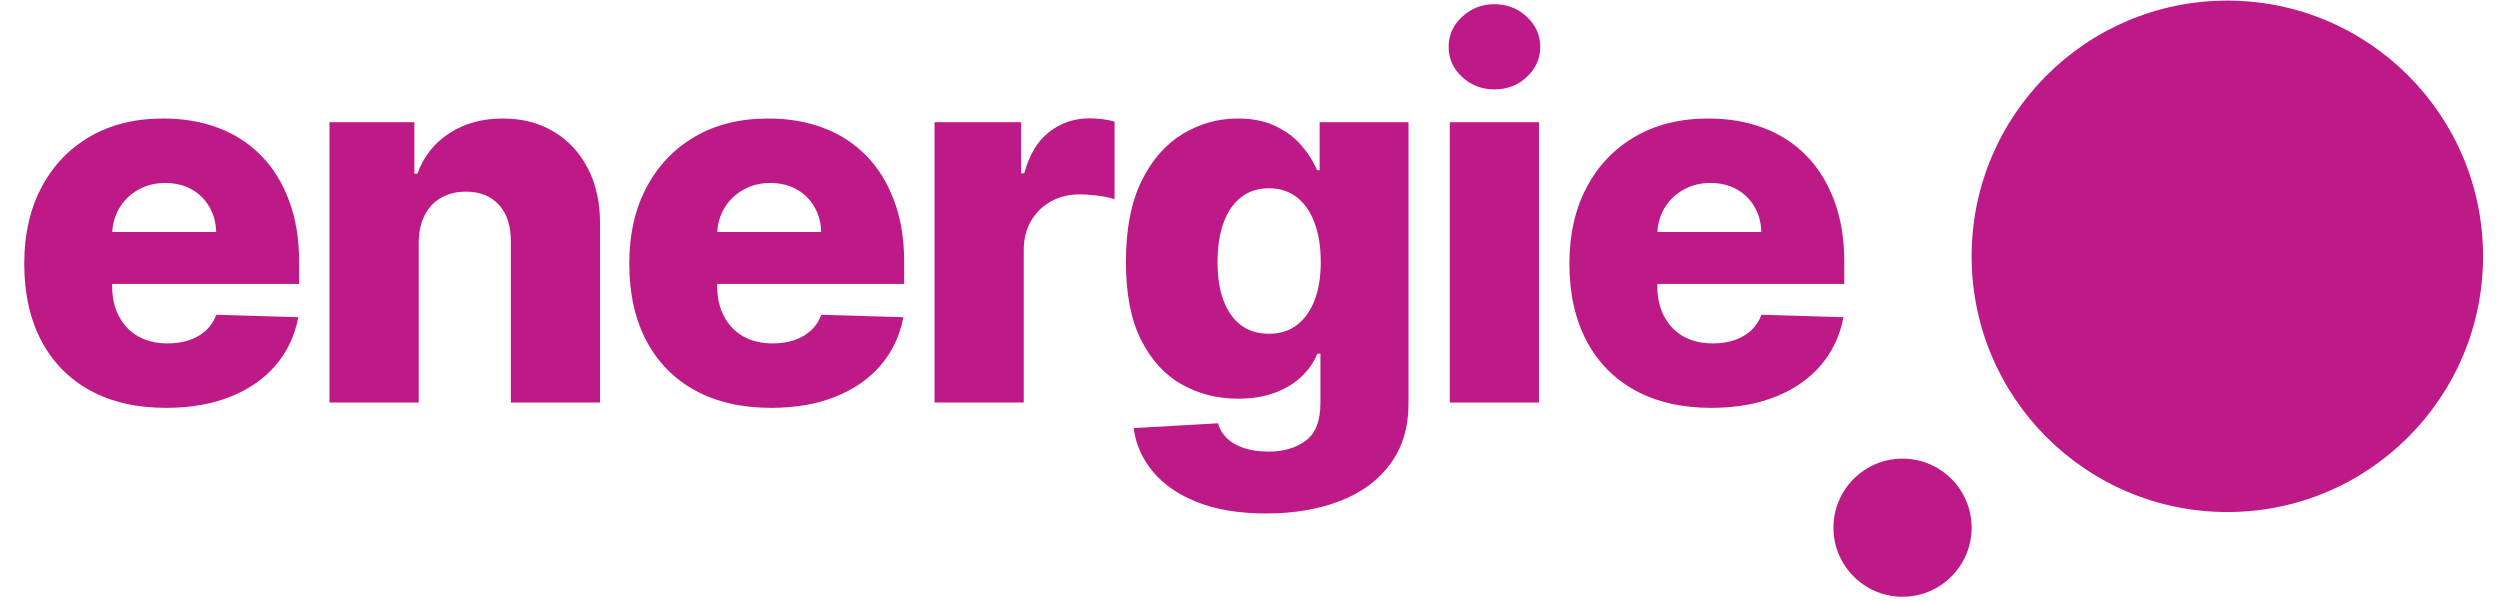
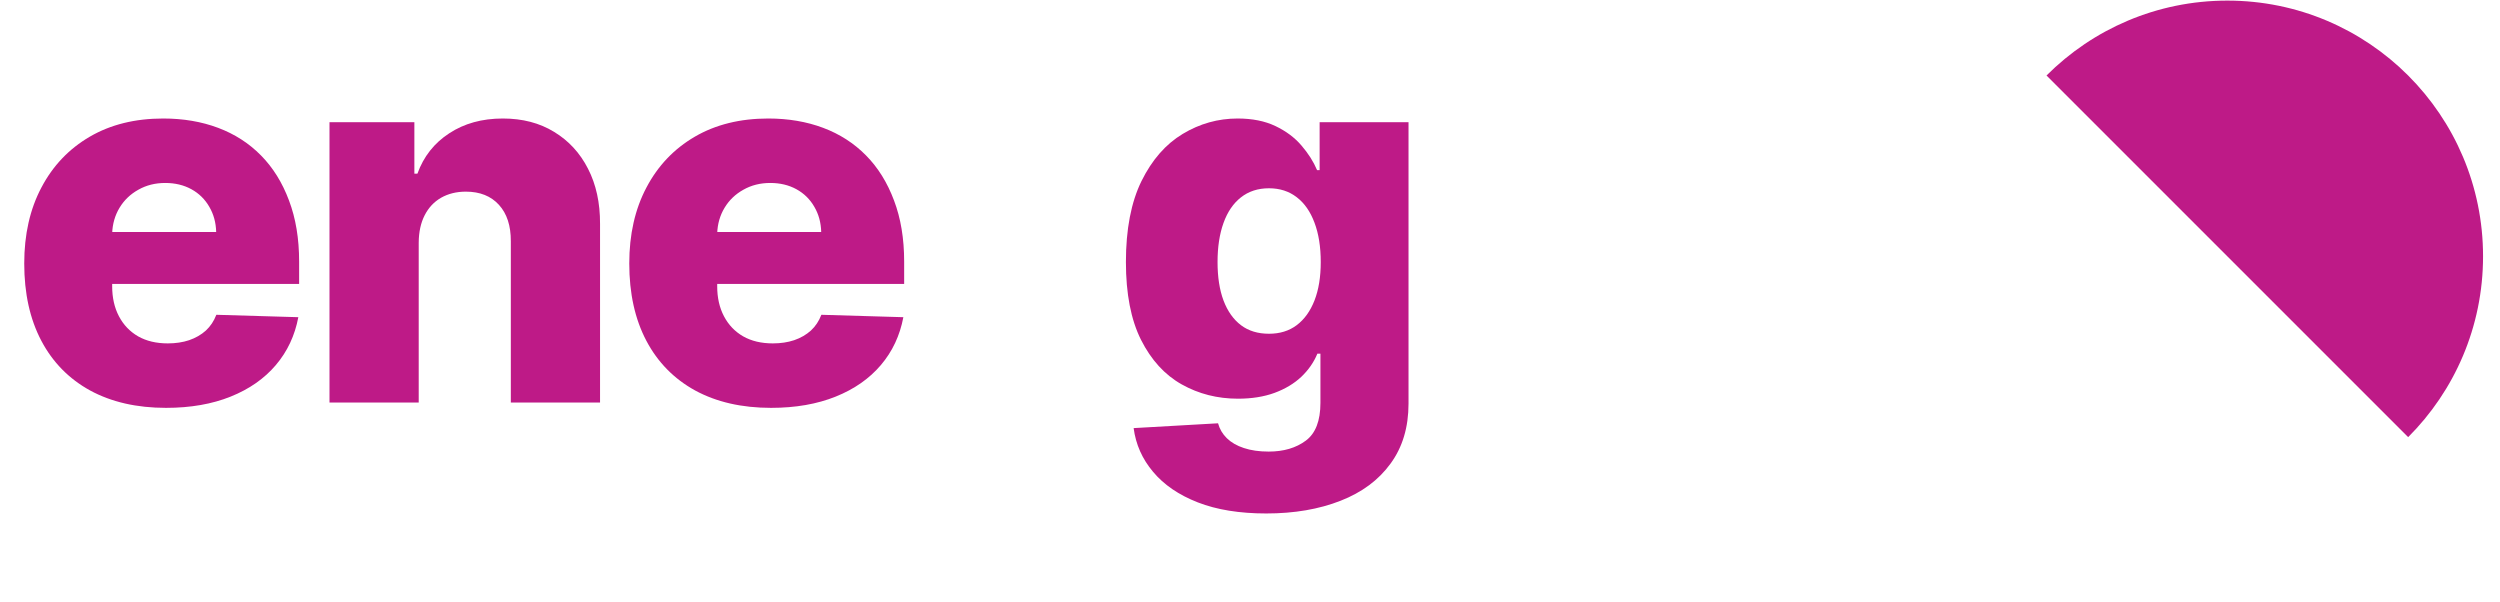
<svg xmlns="http://www.w3.org/2000/svg" width="324" zoomAndPan="magnify" viewBox="0 0 242.88 58.5" height="78" preserveAspectRatio="xMidYMid meet" version="1.0">
  <defs>
    <g />
    <clipPath id="6fa03aa1d2">
-       <path d="M 178.152 44.578 L 191.582 44.578 L 191.582 58.004 L 178.152 58.004 Z M 178.152 44.578 " clip-rule="nonzero" />
-     </clipPath>
+       </clipPath>
    <clipPath id="c63a70440b">
      <path d="M 184.867 44.578 C 181.16 44.578 178.152 47.582 178.152 51.289 C 178.152 55 181.16 58.004 184.867 58.004 C 188.574 58.004 191.582 55 191.582 51.289 C 191.582 47.582 188.574 44.578 184.867 44.578 Z M 184.867 44.578 " clip-rule="nonzero" />
    </clipPath>
    <clipPath id="d111812127">
-       <path d="M 191.582 0.059 L 241.293 0.059 L 241.293 49.77 L 191.582 49.77 Z M 191.582 0.059 " clip-rule="nonzero" />
+       <path d="M 191.582 0.059 L 241.293 0.059 L 241.293 49.77 Z M 191.582 0.059 " clip-rule="nonzero" />
    </clipPath>
    <clipPath id="a782d9f054">
      <path d="M 216.438 0.059 C 202.707 0.059 191.582 11.188 191.582 24.914 C 191.582 38.645 202.707 49.77 216.438 49.77 C 230.164 49.77 241.293 38.645 241.293 24.914 C 241.293 11.188 230.164 0.059 216.438 0.059 Z M 216.438 0.059 " clip-rule="nonzero" />
    </clipPath>
  </defs>
  <g fill="#be1a87" fill-opacity="1">
    <g transform="translate(0.593, 39.128)">
      <g>
        <path d="M 15.484 0.516 C 12.641 0.516 10.18 -0.047 8.109 -1.172 C 6.047 -2.305 4.461 -3.922 3.359 -6.016 C 2.254 -8.117 1.703 -10.617 1.703 -13.516 C 1.703 -16.336 2.258 -18.801 3.375 -20.906 C 4.488 -23.02 6.055 -24.664 8.078 -25.844 C 10.098 -27.02 12.477 -27.609 15.219 -27.609 C 17.164 -27.609 18.941 -27.305 20.547 -26.703 C 22.16 -26.098 23.551 -25.203 24.719 -24.016 C 25.883 -22.836 26.789 -21.379 27.438 -19.641 C 28.094 -17.91 28.422 -15.93 28.422 -13.703 L 28.422 -11.531 L 4.734 -11.531 L 4.734 -16.578 L 20.359 -16.578 C 20.336 -17.492 20.113 -18.312 19.688 -19.031 C 19.27 -19.758 18.691 -20.328 17.953 -20.734 C 17.211 -21.141 16.363 -21.344 15.406 -21.344 C 14.438 -21.344 13.566 -21.125 12.797 -20.688 C 12.023 -20.258 11.414 -19.676 10.969 -18.938 C 10.52 -18.195 10.281 -17.363 10.25 -16.438 L 10.25 -11.297 C 10.25 -10.191 10.469 -9.223 10.906 -8.391 C 11.344 -7.555 11.961 -6.906 12.766 -6.438 C 13.578 -5.977 14.539 -5.75 15.656 -5.75 C 16.414 -5.75 17.109 -5.852 17.734 -6.062 C 18.367 -6.281 18.91 -6.594 19.359 -7 C 19.805 -7.414 20.145 -7.926 20.375 -8.531 L 28.344 -8.297 C 28.008 -6.516 27.281 -4.961 26.156 -3.641 C 25.039 -2.328 23.578 -1.305 21.766 -0.578 C 19.961 0.148 17.867 0.516 15.484 0.516 Z M 15.484 0.516 " />
      </g>
    </g>
  </g>
  <g fill="#be1a87" fill-opacity="1">
    <g transform="translate(29.217, 39.128)">
      <g>
        <path d="M 11.422 -15.547 L 11.422 0 L 2.75 0 L 2.75 -27.25 L 11 -27.25 L 11 -22.25 L 11.297 -22.25 C 11.898 -23.914 12.93 -25.223 14.391 -26.172 C 15.848 -27.129 17.582 -27.609 19.594 -27.609 C 21.508 -27.609 23.172 -27.176 24.578 -26.312 C 25.992 -25.457 27.094 -24.266 27.875 -22.734 C 28.664 -21.203 29.055 -19.414 29.047 -17.375 L 29.047 0 L 20.375 0 L 20.375 -15.672 C 20.383 -17.18 20 -18.363 19.219 -19.219 C 18.445 -20.07 17.375 -20.5 16 -20.5 C 15.094 -20.5 14.289 -20.301 13.594 -19.906 C 12.906 -19.508 12.375 -18.941 12 -18.203 C 11.625 -17.473 11.43 -16.586 11.422 -15.547 Z M 11.422 -15.547 " />
      </g>
    </g>
  </g>
  <g fill="#be1a87" fill-opacity="1">
    <g transform="translate(59.402, 39.128)">
      <g>
        <path d="M 15.484 0.516 C 12.641 0.516 10.18 -0.047 8.109 -1.172 C 6.047 -2.305 4.461 -3.922 3.359 -6.016 C 2.254 -8.117 1.703 -10.617 1.703 -13.516 C 1.703 -16.336 2.258 -18.801 3.375 -20.906 C 4.488 -23.02 6.055 -24.664 8.078 -25.844 C 10.098 -27.02 12.477 -27.609 15.219 -27.609 C 17.164 -27.609 18.941 -27.305 20.547 -26.703 C 22.16 -26.098 23.551 -25.203 24.719 -24.016 C 25.883 -22.836 26.789 -21.379 27.438 -19.641 C 28.094 -17.91 28.422 -15.93 28.422 -13.703 L 28.422 -11.531 L 4.734 -11.531 L 4.734 -16.578 L 20.359 -16.578 C 20.336 -17.492 20.113 -18.312 19.688 -19.031 C 19.27 -19.758 18.691 -20.328 17.953 -20.734 C 17.211 -21.141 16.363 -21.344 15.406 -21.344 C 14.438 -21.344 13.566 -21.125 12.797 -20.688 C 12.023 -20.258 11.414 -19.676 10.969 -18.938 C 10.52 -18.195 10.281 -17.363 10.25 -16.438 L 10.25 -11.297 C 10.25 -10.191 10.469 -9.223 10.906 -8.391 C 11.344 -7.555 11.961 -6.906 12.766 -6.438 C 13.578 -5.977 14.539 -5.75 15.656 -5.75 C 16.414 -5.75 17.109 -5.852 17.734 -6.062 C 18.367 -6.281 18.91 -6.594 19.359 -7 C 19.805 -7.414 20.145 -7.926 20.375 -8.531 L 28.344 -8.297 C 28.008 -6.516 27.281 -4.961 26.156 -3.641 C 25.039 -2.328 23.578 -1.305 21.766 -0.578 C 19.961 0.148 17.867 0.516 15.484 0.516 Z M 15.484 0.516 " />
      </g>
    </g>
  </g>
  <g fill="#be1a87" fill-opacity="1">
    <g transform="translate(88.026, 39.128)">
      <g>
-         <path d="M 2.75 0 L 2.75 -27.25 L 11.172 -27.25 L 11.172 -22.281 L 11.469 -22.281 C 11.957 -24.082 12.766 -25.422 13.891 -26.297 C 15.016 -27.18 16.32 -27.625 17.812 -27.625 C 18.219 -27.625 18.633 -27.598 19.062 -27.547 C 19.488 -27.492 19.883 -27.414 20.25 -27.312 L 20.25 -19.766 C 19.832 -19.91 19.289 -20.023 18.625 -20.109 C 17.957 -20.191 17.363 -20.234 16.844 -20.234 C 15.812 -20.234 14.883 -20.004 14.062 -19.547 C 13.238 -19.086 12.594 -18.453 12.125 -17.641 C 11.656 -16.836 11.422 -15.891 11.422 -14.797 L 11.422 0 Z M 2.75 0 " />
-       </g>
+         </g>
    </g>
  </g>
  <g fill="#be1a87" fill-opacity="1">
    <g transform="translate(107.567, 39.128)">
      <g>
        <path d="M 15.453 10.781 C 12.859 10.781 10.641 10.422 8.797 9.703 C 6.953 8.984 5.504 7.992 4.453 6.734 C 3.398 5.484 2.77 4.066 2.562 2.484 L 10.766 2.016 C 10.922 2.578 11.207 3.062 11.625 3.469 C 12.051 3.883 12.602 4.203 13.281 4.422 C 13.957 4.648 14.758 4.766 15.688 4.766 C 17.145 4.766 18.348 4.41 19.297 3.703 C 20.242 3.004 20.719 1.781 20.719 0.031 L 20.719 -4.75 L 20.422 -4.75 C 20.078 -3.914 19.555 -3.164 18.859 -2.5 C 18.16 -1.844 17.289 -1.32 16.25 -0.938 C 15.219 -0.562 14.035 -0.375 12.703 -0.375 C 10.711 -0.375 8.891 -0.836 7.234 -1.766 C 5.586 -2.691 4.27 -4.133 3.281 -6.094 C 2.301 -8.051 1.812 -10.57 1.812 -13.656 C 1.812 -16.844 2.316 -19.469 3.328 -21.531 C 4.348 -23.594 5.68 -25.117 7.328 -26.109 C 8.984 -27.109 10.766 -27.609 12.672 -27.609 C 14.098 -27.609 15.32 -27.363 16.344 -26.875 C 17.375 -26.383 18.219 -25.754 18.875 -24.984 C 19.539 -24.211 20.047 -23.414 20.391 -22.594 L 20.641 -22.594 L 20.641 -27.25 L 29.281 -27.25 L 29.281 0.109 C 29.281 2.41 28.695 4.352 27.531 5.938 C 26.375 7.531 24.754 8.734 22.672 9.547 C 20.586 10.367 18.18 10.781 15.453 10.781 Z M 15.719 -6.688 C 16.77 -6.688 17.664 -6.961 18.406 -7.516 C 19.156 -8.078 19.734 -8.879 20.141 -9.922 C 20.547 -10.961 20.75 -12.207 20.75 -13.656 C 20.75 -15.133 20.547 -16.41 20.141 -17.484 C 19.742 -18.555 19.172 -19.379 18.422 -19.953 C 17.672 -20.535 16.77 -20.828 15.719 -20.828 C 14.645 -20.828 13.734 -20.531 12.984 -19.938 C 12.242 -19.352 11.68 -18.523 11.297 -17.453 C 10.91 -16.379 10.719 -15.113 10.719 -13.656 C 10.719 -12.207 10.91 -10.961 11.297 -9.922 C 11.691 -8.879 12.258 -8.078 13 -7.516 C 13.738 -6.961 14.645 -6.688 15.719 -6.688 Z M 15.719 -6.688 " />
      </g>
    </g>
  </g>
  <g fill="#be1a87" fill-opacity="1">
    <g transform="translate(138.106, 39.128)">
      <g>
-         <path d="M 2.75 0 L 2.75 -27.25 L 11.422 -27.25 L 11.422 0 Z M 7.094 -30.438 C 5.875 -30.438 4.828 -30.836 3.953 -31.641 C 3.078 -32.453 2.641 -33.43 2.641 -34.578 C 2.641 -35.711 3.078 -36.688 3.953 -37.5 C 4.828 -38.312 5.875 -38.719 7.094 -38.719 C 8.32 -38.719 9.367 -38.312 10.234 -37.5 C 11.109 -36.688 11.547 -35.711 11.547 -34.578 C 11.547 -33.43 11.109 -32.453 10.234 -31.641 C 9.367 -30.836 8.32 -30.438 7.094 -30.438 Z M 7.094 -30.438 " />
-       </g>
+         </g>
    </g>
  </g>
  <g fill="#be1a87" fill-opacity="1">
    <g transform="translate(150.782, 39.128)">
      <g>
-         <path d="M 15.484 0.516 C 12.641 0.516 10.18 -0.047 8.109 -1.172 C 6.047 -2.305 4.461 -3.922 3.359 -6.016 C 2.254 -8.117 1.703 -10.617 1.703 -13.516 C 1.703 -16.336 2.258 -18.801 3.375 -20.906 C 4.488 -23.02 6.055 -24.664 8.078 -25.844 C 10.098 -27.02 12.477 -27.609 15.219 -27.609 C 17.164 -27.609 18.941 -27.305 20.547 -26.703 C 22.16 -26.098 23.551 -25.203 24.719 -24.016 C 25.883 -22.836 26.789 -21.379 27.438 -19.641 C 28.094 -17.91 28.422 -15.93 28.422 -13.703 L 28.422 -11.531 L 4.734 -11.531 L 4.734 -16.578 L 20.359 -16.578 C 20.336 -17.492 20.113 -18.312 19.688 -19.031 C 19.27 -19.758 18.691 -20.328 17.953 -20.734 C 17.211 -21.141 16.363 -21.344 15.406 -21.344 C 14.438 -21.344 13.566 -21.125 12.797 -20.688 C 12.023 -20.258 11.414 -19.676 10.969 -18.938 C 10.52 -18.195 10.281 -17.363 10.25 -16.438 L 10.25 -11.297 C 10.25 -10.191 10.469 -9.223 10.906 -8.391 C 11.344 -7.555 11.961 -6.906 12.766 -6.438 C 13.578 -5.977 14.539 -5.75 15.656 -5.75 C 16.414 -5.75 17.109 -5.852 17.734 -6.062 C 18.367 -6.281 18.91 -6.594 19.359 -7 C 19.805 -7.414 20.145 -7.926 20.375 -8.531 L 28.344 -8.297 C 28.008 -6.516 27.281 -4.961 26.156 -3.641 C 25.039 -2.328 23.578 -1.305 21.766 -0.578 C 19.961 0.148 17.867 0.516 15.484 0.516 Z M 15.484 0.516 " />
-       </g>
+         </g>
    </g>
  </g>
  <g clip-path="url(#6fa03aa1d2)">
    <g clip-path="url(#c63a70440b)">
      <path fill="#be1a87" d="M 178.152 44.578 L 191.582 44.578 L 191.582 58.004 L 178.152 58.004 Z M 178.152 44.578 " fill-opacity="1" fill-rule="nonzero" />
    </g>
  </g>
  <g clip-path="url(#d111812127)">
    <g clip-path="url(#a782d9f054)">
      <path fill="#be1a87" d="M 191.582 0.059 L 241.293 0.059 L 241.293 49.77 L 191.582 49.77 Z M 191.582 0.059 " fill-opacity="1" fill-rule="nonzero" />
    </g>
  </g>
</svg>